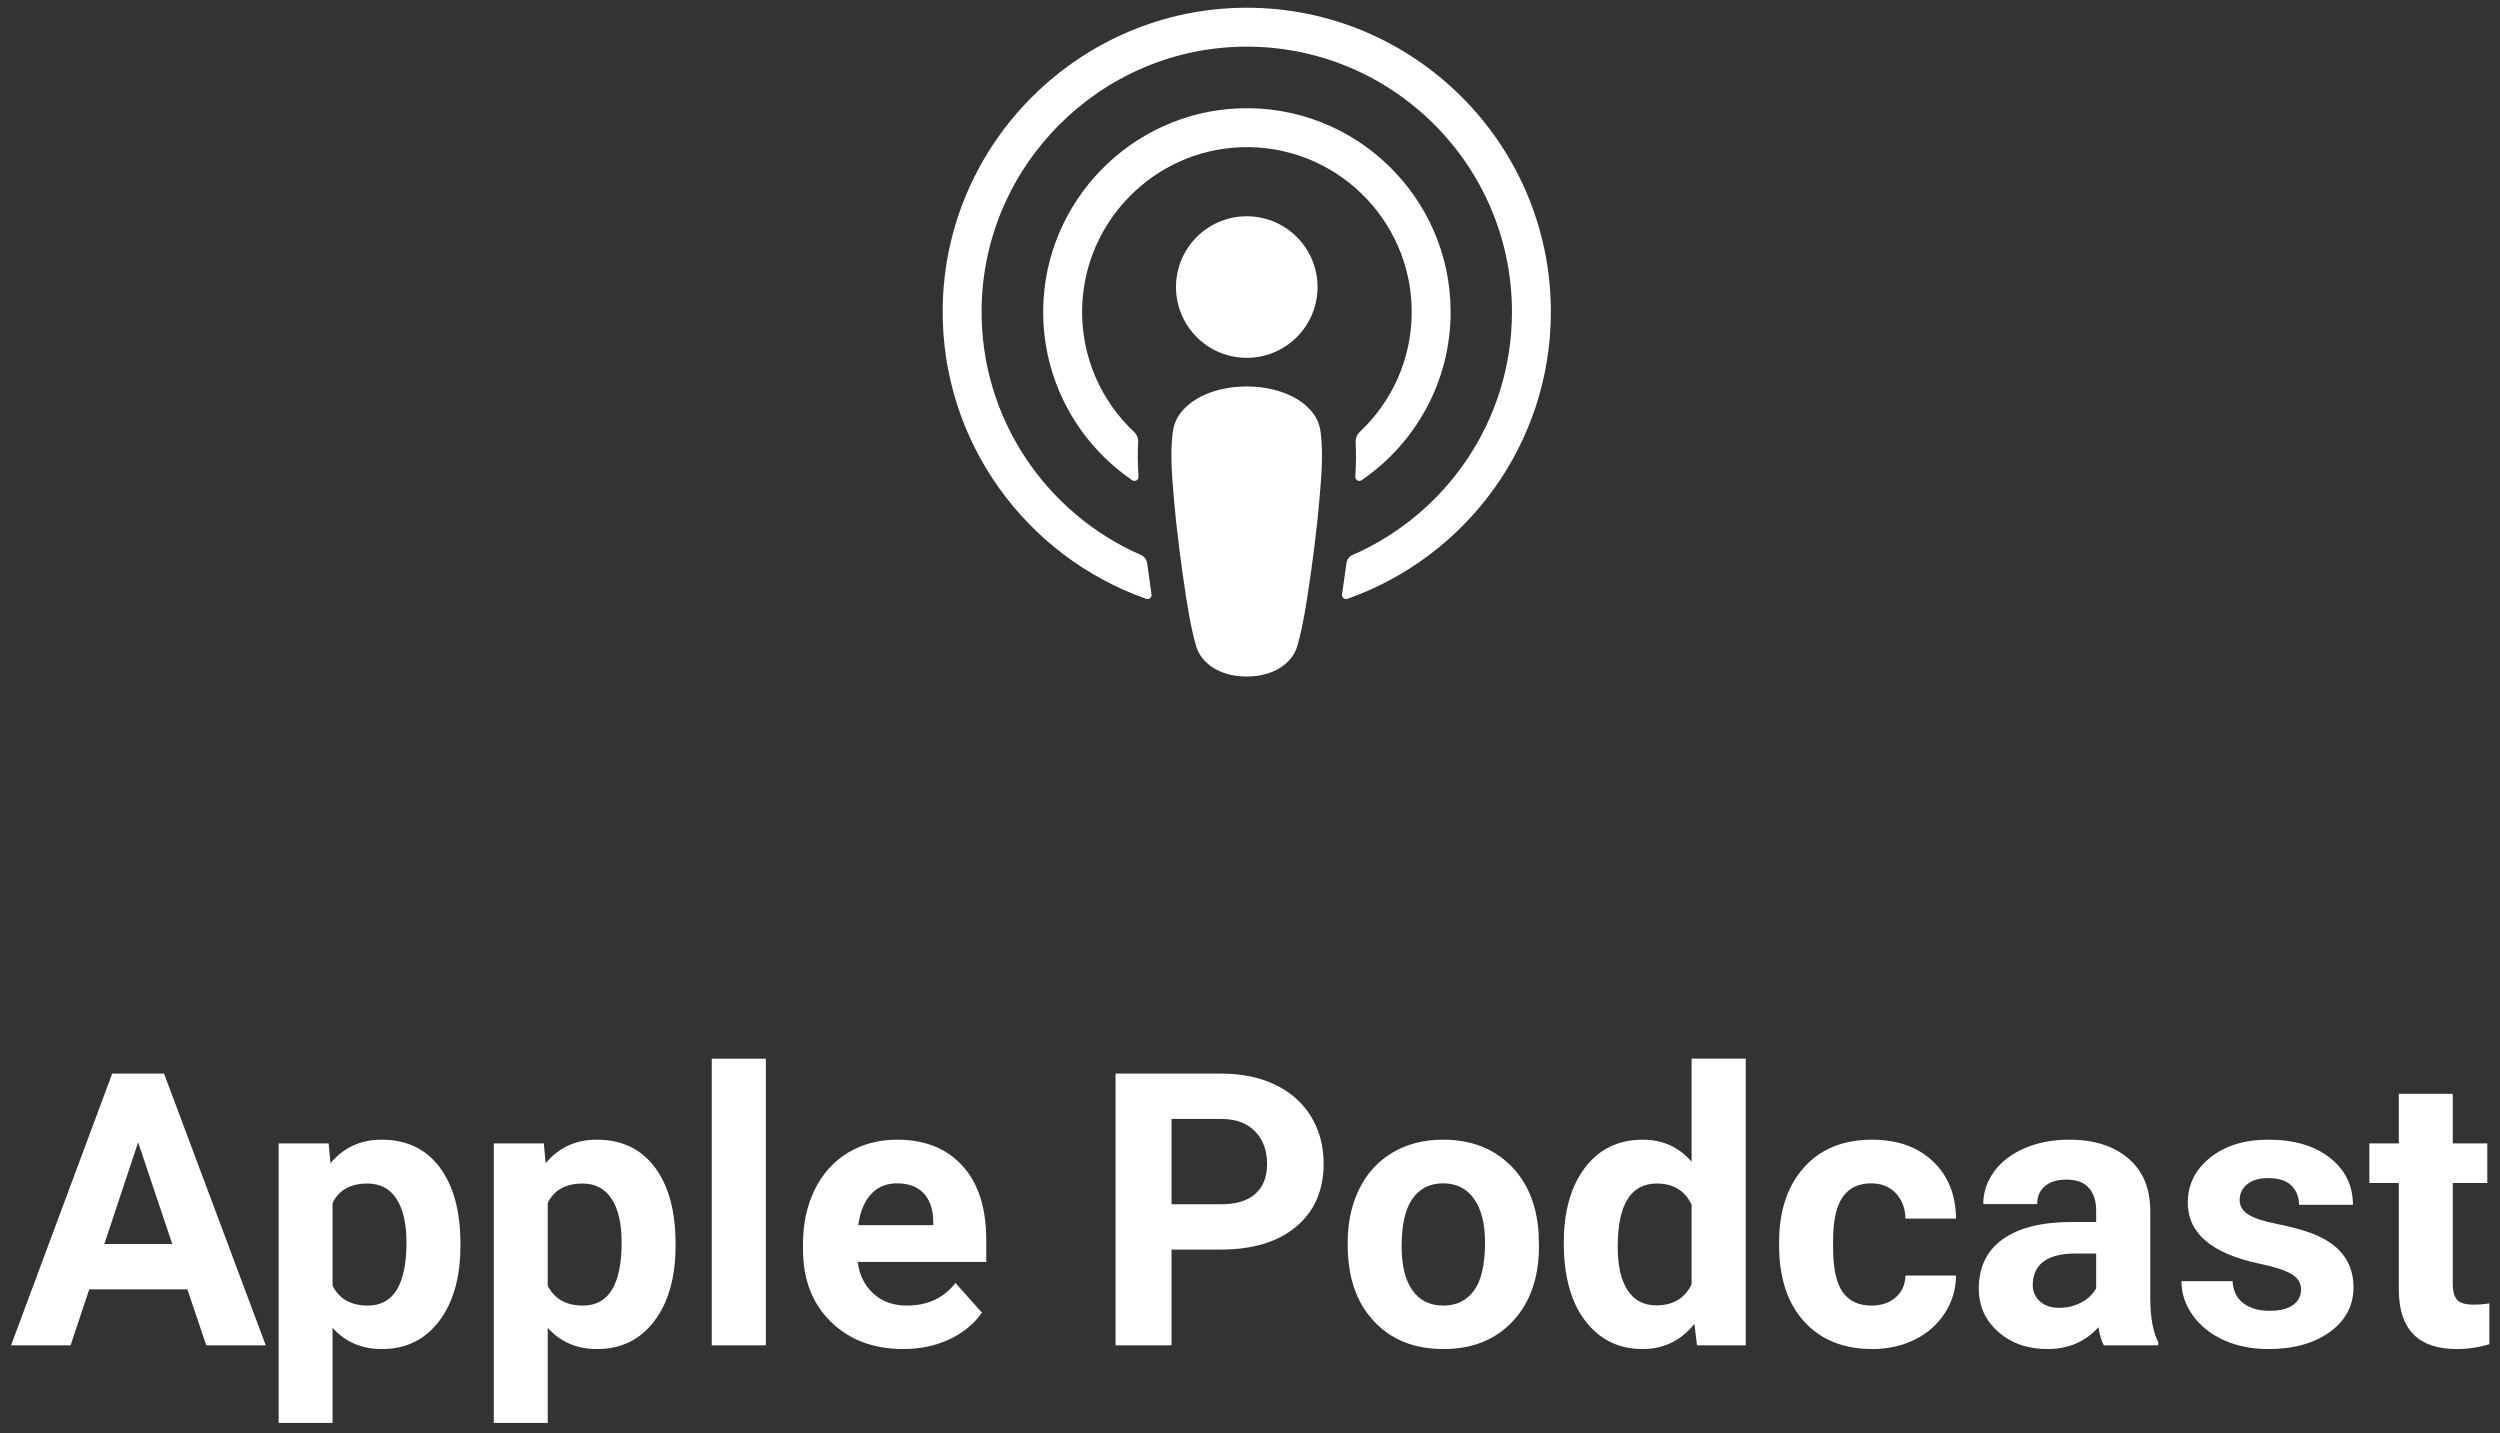
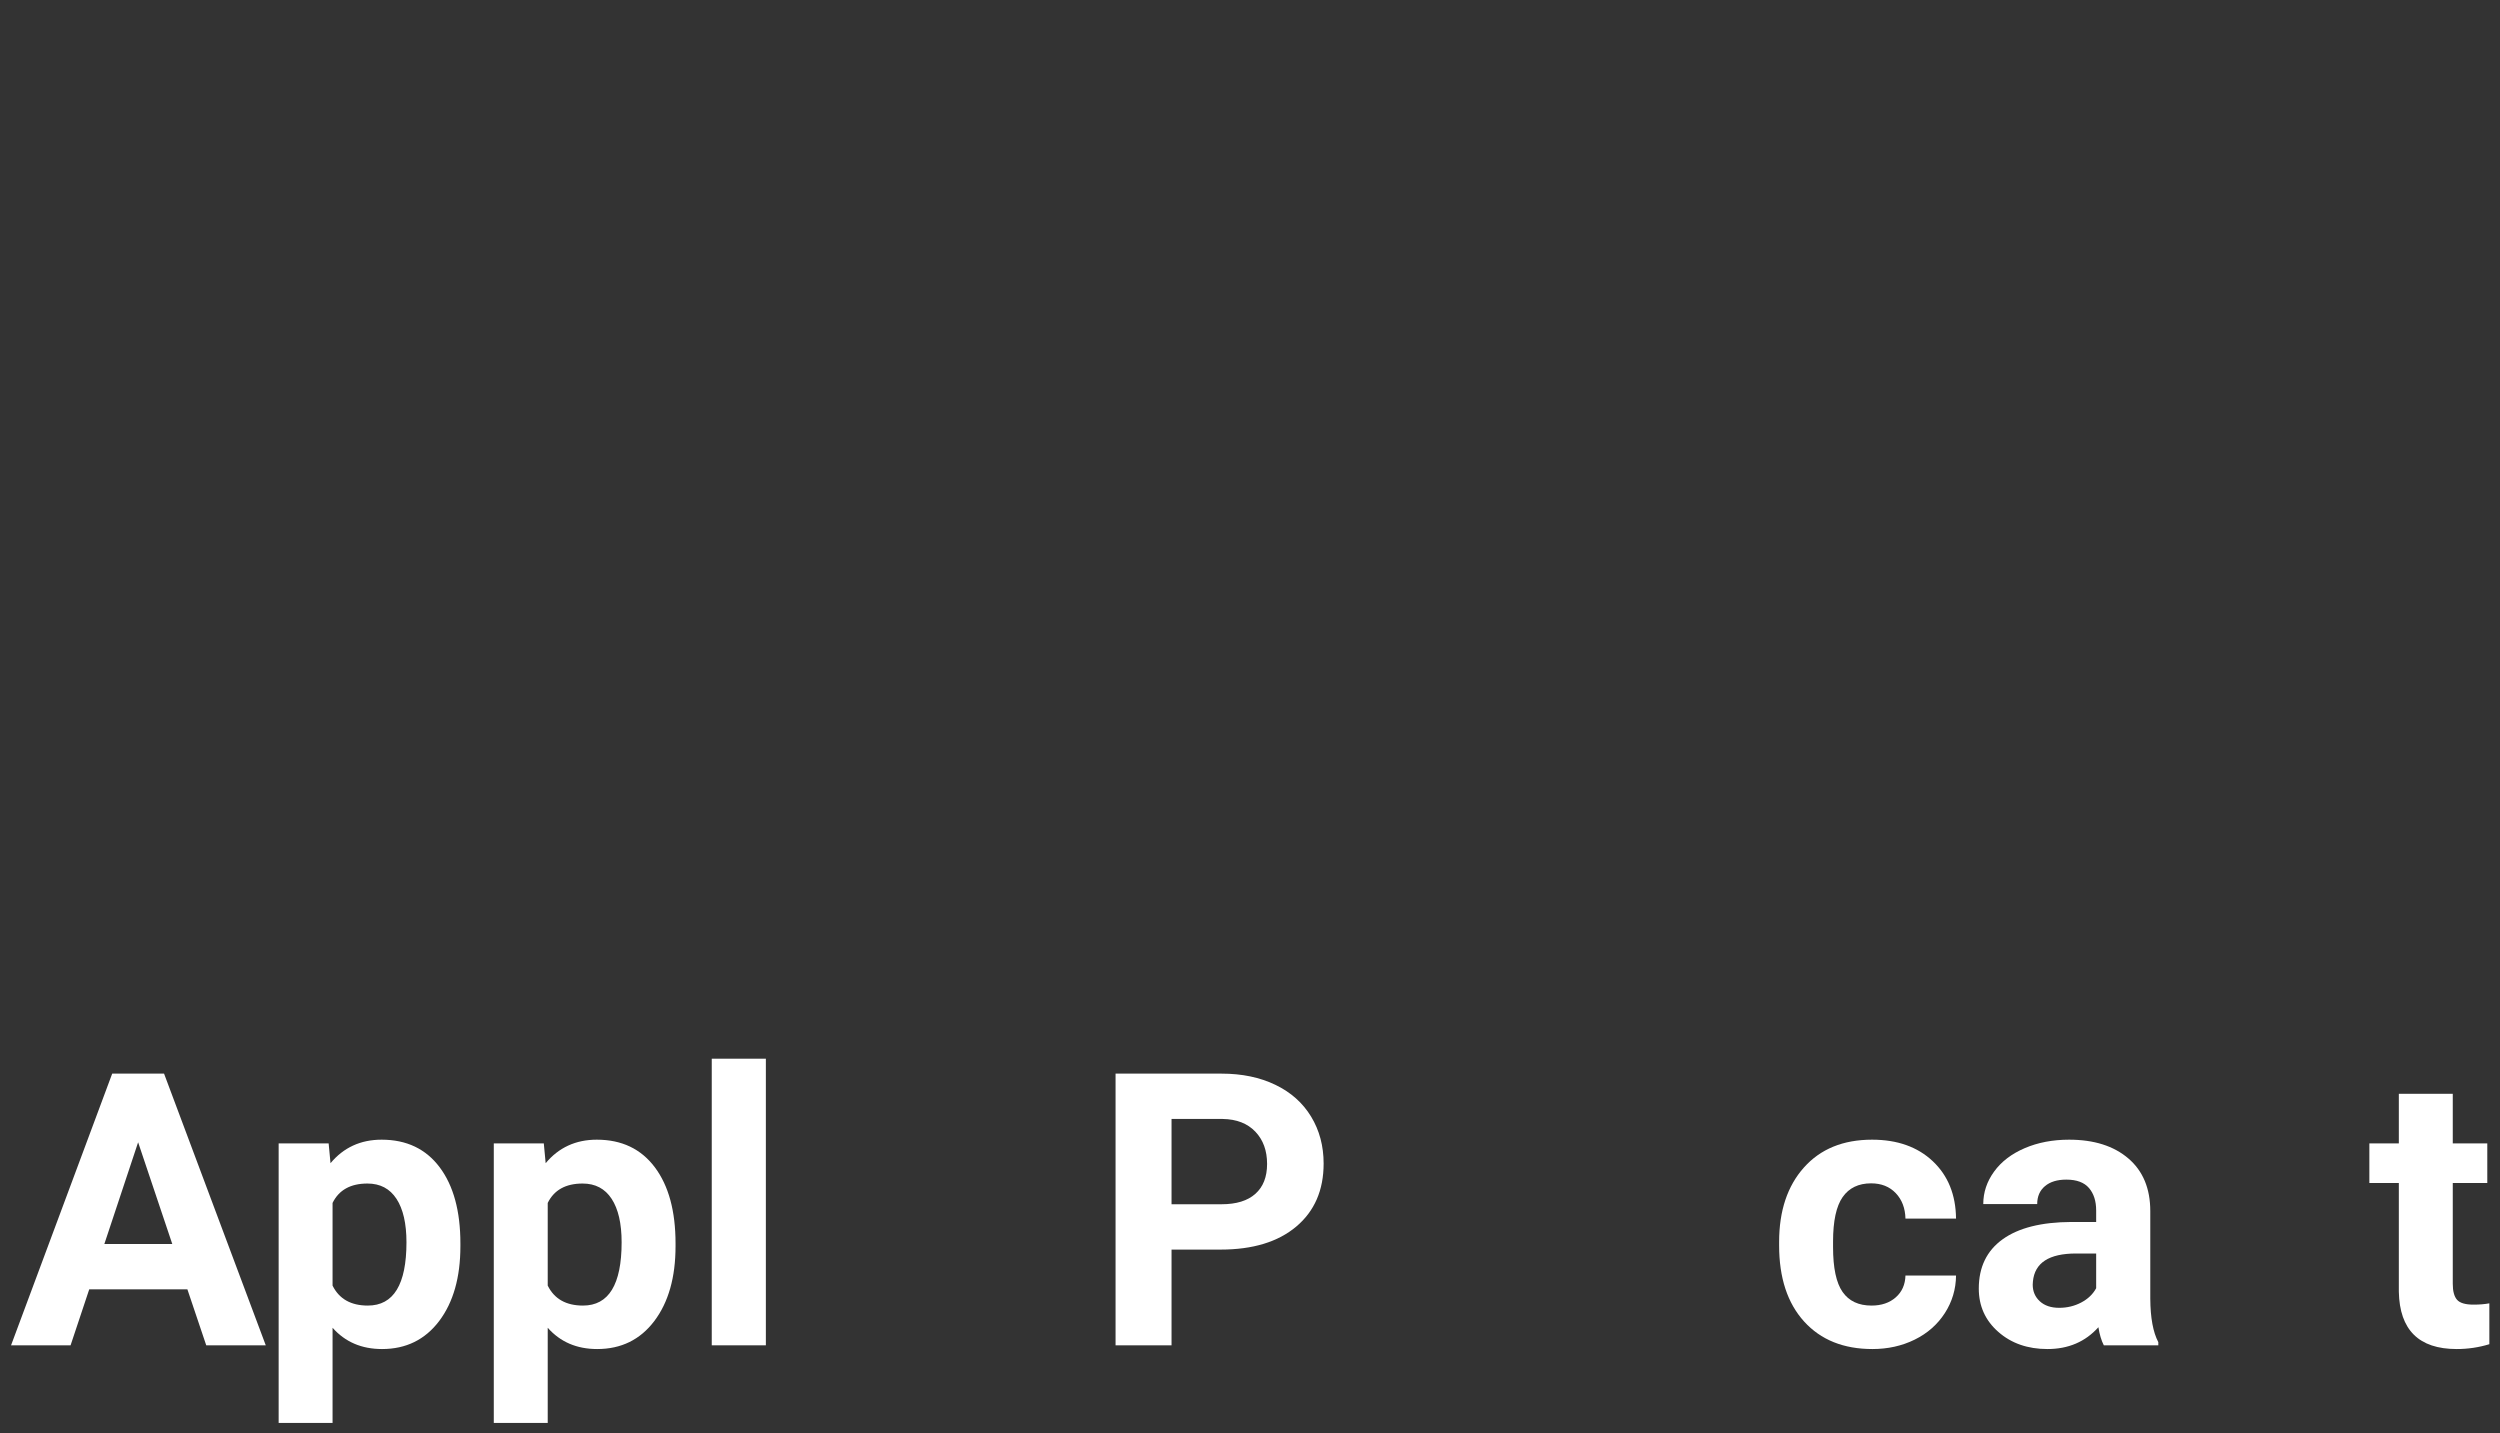
<svg xmlns="http://www.w3.org/2000/svg" width="157px" height="90px" viewBox="0 0 157 90" version="1.1">
  <rect x="0" y="0" width="157" height="90" fill="#333333" stroke="none" />
  <title>appl;e</title>
  <g id="SEND__m2" stroke="none" stroke-width="1" fill="none" fill-rule="evenodd">
    <g id="Midday_Edition_podcast_v1" transform="translate(-308, -3004)" fill="#FFFFFF" fill-rule="nonzero">
      <g id="footer" transform="translate(-1, 2871)">
        <g id="s-banner" transform="translate(1, 0)">
          <g id="Group-12" transform="translate(308.694, 60.486)">
            <g id="icons" transform="translate(0, 72)">
              <g id="appl;e" transform="translate(0, 1)">
                <g id="Apple-Podcast" transform="translate(0, 66)">
                  <path d="M11.074,14.484 L4.91,14.484 L3.738,18 L0,18 L6.352,0.938 L9.609,0.938 L15.996,18 L12.258,18 L11.074,14.484 Z M5.859,11.637 L10.125,11.637 L7.98,5.25 L5.859,11.637 Z" id="Shape" />
                  <path d="M28.219,11.777 C28.219,13.73 27.775,15.295 26.889,16.471 C26.002,17.646 24.805,18.234 23.297,18.234 C22.016,18.234 20.98,17.789 20.191,16.898 L20.191,22.875 L16.805,22.875 L16.805,5.32 L19.945,5.32 L20.062,6.562 C20.883,5.578 21.953,5.086 23.273,5.086 C24.836,5.086 26.051,5.664 26.918,6.82 C27.785,7.977 28.219,9.57 28.219,11.602 L28.219,11.777 Z M24.832,11.531 C24.832,10.352 24.623,9.441 24.205,8.801 C23.787,8.16 23.18,7.84 22.383,7.84 C21.32,7.84 20.59,8.246 20.191,9.059 L20.191,14.25 C20.605,15.086 21.344,15.504 22.406,15.504 C24.023,15.504 24.832,14.18 24.832,11.531 Z" id="Shape" />
                  <path d="M41.73,11.777 C41.73,13.73 41.287,15.295 40.4,16.471 C39.514,17.646 38.316,18.234 36.809,18.234 C35.527,18.234 34.492,17.789 33.703,16.898 L33.703,22.875 L30.316,22.875 L30.316,5.32 L33.457,5.32 L33.574,6.562 C34.395,5.578 35.465,5.086 36.785,5.086 C38.348,5.086 39.562,5.664 40.43,6.82 C41.297,7.977 41.73,9.57 41.73,11.602 L41.73,11.777 Z M38.344,11.531 C38.344,10.352 38.135,9.441 37.717,8.801 C37.299,8.16 36.691,7.84 35.895,7.84 C34.832,7.84 34.102,8.246 33.703,9.059 L33.703,14.25 C34.117,15.086 34.855,15.504 35.918,15.504 C37.535,15.504 38.344,14.18 38.344,11.531 Z" id="Shape" />
                  <polygon id="Path" points="47.402 18 44.004 18 44.004 0 47.402 0" />
-                   <path d="M56.027,18.234 C54.168,18.234 52.654,17.664 51.486,16.523 C50.318,15.383 49.734,13.863 49.734,11.965 L49.734,11.637 C49.734,10.363 49.98,9.225 50.473,8.221 C50.965,7.217 51.662,6.443 52.564,5.9 C53.467,5.357 54.496,5.086 55.652,5.086 C57.387,5.086 58.752,5.633 59.748,6.727 C60.744,7.82 61.242,9.371 61.242,11.379 L61.242,12.762 L53.168,12.762 C53.277,13.59 53.607,14.254 54.158,14.754 C54.709,15.254 55.406,15.504 56.25,15.504 C57.555,15.504 58.574,15.031 59.309,14.086 L60.973,15.949 C60.465,16.668 59.777,17.229 58.91,17.631 C58.043,18.033 57.082,18.234 56.027,18.234 Z M55.641,7.828 C54.969,7.828 54.424,8.055 54.006,8.508 C53.588,8.961 53.32,9.609 53.203,10.453 L57.914,10.453 L57.914,10.184 C57.898,9.434 57.695,8.854 57.305,8.443 C56.914,8.033 56.359,7.828 55.641,7.828 Z" id="Shape" />
                  <path d="M72.879,11.988 L72.879,18 L69.363,18 L69.363,0.938 L76.02,0.938 C77.301,0.938 78.428,1.172 79.4,1.641 C80.373,2.109 81.121,2.775 81.645,3.639 C82.168,4.502 82.43,5.484 82.43,6.586 C82.43,8.258 81.857,9.576 80.713,10.541 C79.568,11.506 77.984,11.988 75.961,11.988 L72.879,11.988 Z M72.879,9.141 L76.02,9.141 C76.949,9.141 77.658,8.922 78.146,8.484 C78.635,8.047 78.879,7.422 78.879,6.609 C78.879,5.773 78.633,5.098 78.141,4.582 C77.648,4.066 76.969,3.801 76.102,3.785 L72.879,3.785 L72.879,9.141 Z" id="Shape" />
-                   <path d="M83.941,11.543 C83.941,10.285 84.184,9.164 84.668,8.18 C85.152,7.195 85.85,6.434 86.76,5.895 C87.67,5.355 88.727,5.086 89.93,5.086 C91.641,5.086 93.037,5.609 94.119,6.656 C95.201,7.703 95.805,9.125 95.93,10.922 L95.953,11.789 C95.953,13.734 95.41,15.295 94.324,16.471 C93.238,17.646 91.781,18.234 89.953,18.234 C88.125,18.234 86.666,17.648 85.576,16.477 C84.486,15.305 83.941,13.711 83.941,11.695 L83.941,11.543 Z M87.328,11.789 C87.328,12.992 87.555,13.912 88.008,14.549 C88.461,15.186 89.109,15.504 89.953,15.504 C90.773,15.504 91.414,15.189 91.875,14.561 C92.336,13.932 92.566,12.926 92.566,11.543 C92.566,10.363 92.336,9.449 91.875,8.801 C91.414,8.152 90.766,7.828 89.93,7.828 C89.102,7.828 88.461,8.15 88.008,8.795 C87.555,9.439 87.328,10.438 87.328,11.789 Z" id="Shape" />
-                   <path d="M97.512,11.566 C97.512,9.59 97.955,8.016 98.842,6.844 C99.729,5.672 100.941,5.086 102.48,5.086 C103.715,5.086 104.734,5.547 105.539,6.469 L105.539,0 L108.938,0 L108.938,18 L105.879,18 L105.715,16.652 C104.871,17.707 103.785,18.234 102.457,18.234 C100.965,18.234 99.768,17.646 98.865,16.471 C97.963,15.295 97.512,13.66 97.512,11.566 Z M100.898,11.812 C100.898,13 101.105,13.91 101.52,14.543 C101.934,15.176 102.535,15.492 103.324,15.492 C104.371,15.492 105.109,15.051 105.539,14.168 L105.539,9.164 C105.117,8.281 104.387,7.84 103.348,7.84 C101.715,7.84 100.898,9.164 100.898,11.812 Z" id="Shape" />
                  <path d="M116.836,15.504 C117.461,15.504 117.969,15.332 118.359,14.988 C118.75,14.645 118.953,14.188 118.969,13.617 L122.145,13.617 C122.137,14.477 121.902,15.264 121.441,15.979 C120.98,16.693 120.35,17.248 119.549,17.643 C118.748,18.037 117.863,18.234 116.895,18.234 C115.082,18.234 113.652,17.658 112.605,16.506 C111.559,15.354 111.035,13.762 111.035,11.73 L111.035,11.508 C111.035,9.555 111.555,7.996 112.594,6.832 C113.633,5.668 115.059,5.086 116.871,5.086 C118.457,5.086 119.729,5.537 120.686,6.439 C121.643,7.342 122.129,8.543 122.145,10.043 L118.969,10.043 C118.953,9.387 118.75,8.854 118.359,8.443 C117.969,8.033 117.453,7.828 116.812,7.828 C116.023,7.828 115.428,8.115 115.025,8.689 C114.623,9.264 114.422,10.195 114.422,11.484 L114.422,11.836 C114.422,13.141 114.621,14.078 115.02,14.648 C115.418,15.219 116.023,15.504 116.836,15.504 Z" id="Path" />
                  <path d="M131.426,18 C131.27,17.695 131.156,17.316 131.086,16.863 C130.266,17.777 129.199,18.234 127.887,18.234 C126.645,18.234 125.615,17.875 124.799,17.156 C123.982,16.438 123.574,15.531 123.574,14.438 C123.574,13.094 124.072,12.062 125.068,11.344 C126.064,10.625 127.504,10.262 129.387,10.254 L130.945,10.254 L130.945,9.527 C130.945,8.941 130.795,8.473 130.494,8.121 C130.193,7.77 129.719,7.594 129.07,7.594 C128.5,7.594 128.053,7.73 127.729,8.004 C127.404,8.277 127.242,8.652 127.242,9.129 L123.855,9.129 C123.855,8.395 124.082,7.715 124.535,7.09 C124.988,6.465 125.629,5.975 126.457,5.619 C127.285,5.264 128.215,5.086 129.246,5.086 C130.809,5.086 132.049,5.479 132.967,6.264 C133.885,7.049 134.344,8.152 134.344,9.574 L134.344,15.07 C134.352,16.273 134.52,17.184 134.848,17.801 L134.848,18 L131.426,18 Z M128.625,15.645 C129.125,15.645 129.586,15.533 130.008,15.311 C130.43,15.088 130.742,14.789 130.945,14.414 L130.945,12.234 L129.68,12.234 C127.984,12.234 127.082,12.82 126.973,13.992 L126.961,14.191 C126.961,14.613 127.109,14.961 127.406,15.234 C127.703,15.508 128.109,15.645 128.625,15.645 Z" id="Shape" />
-                   <path d="M143.812,14.496 C143.812,14.082 143.607,13.756 143.197,13.518 C142.787,13.279 142.129,13.066 141.223,12.879 C138.207,12.246 136.699,10.965 136.699,9.035 C136.699,7.91 137.166,6.971 138.1,6.217 C139.033,5.463 140.254,5.086 141.762,5.086 C143.371,5.086 144.658,5.465 145.623,6.223 C146.588,6.98 147.07,7.965 147.07,9.176 L143.684,9.176 C143.684,8.691 143.527,8.291 143.215,7.975 C142.902,7.658 142.414,7.5 141.75,7.5 C141.18,7.5 140.738,7.629 140.426,7.887 C140.113,8.145 139.957,8.473 139.957,8.871 C139.957,9.246 140.135,9.549 140.49,9.779 C140.846,10.01 141.445,10.209 142.289,10.377 C143.133,10.545 143.844,10.734 144.422,10.945 C146.211,11.602 147.105,12.738 147.105,14.355 C147.105,15.512 146.609,16.447 145.617,17.162 C144.625,17.877 143.344,18.234 141.773,18.234 C140.711,18.234 139.768,18.045 138.943,17.666 C138.119,17.287 137.473,16.768 137.004,16.107 C136.535,15.447 136.301,14.734 136.301,13.969 L139.512,13.969 C139.543,14.57 139.766,15.031 140.18,15.352 C140.594,15.672 141.148,15.832 141.844,15.832 C142.492,15.832 142.982,15.709 143.314,15.463 C143.646,15.217 143.812,14.895 143.812,14.496 Z" id="Path" />
                  <path d="M153.34,2.203 L153.34,5.32 L155.508,5.32 L155.508,7.805 L153.34,7.805 L153.34,14.133 C153.34,14.602 153.43,14.938 153.609,15.141 C153.789,15.344 154.133,15.445 154.641,15.445 C155.016,15.445 155.348,15.418 155.637,15.363 L155.637,17.93 C154.973,18.133 154.289,18.234 153.586,18.234 C151.211,18.234 150,17.035 149.953,14.637 L149.953,7.805 L148.102,7.805 L148.102,5.32 L149.953,5.32 L149.953,2.203 L153.34,2.203 Z" id="Path" />
                </g>
-                 <path d="M81.535,25.196 C80.72,24.336 79.289,23.785 77.599,23.785 C75.909,23.785 74.478,24.336 73.663,25.196 C73.238,25.645 73.013,26.105 72.942,26.76 C72.805,28.029 72.882,29.121 73.03,30.868 C73.172,32.532 73.441,34.752 73.792,37.012 C74.042,38.621 74.244,39.489 74.429,40.111 C74.729,41.119 75.848,42 77.599,42 C79.349,42 80.469,41.119 80.768,40.111 C80.953,39.489 81.156,38.621 81.406,37.012 C81.757,34.752 82.026,32.532 82.167,30.868 C82.316,29.121 82.393,28.028 82.256,26.76 C82.185,26.105 81.96,25.645 81.535,25.196 Z M73.159,17.54 C73.159,19.995 75.148,21.985 77.603,21.985 C80.058,21.985 82.048,19.995 82.048,17.54 C82.048,15.085 80.058,13.096 77.603,13.096 C75.148,13.096 73.159,15.085 73.159,17.54 Z M77.548,7.87389507e-05 C67.153,0.03 58.636,8.463 58.507,18.857 C58.403,27.277 63.778,34.479 71.283,37.119 C71.465,37.183 71.65,37.032 71.621,36.841 C71.523,36.187 71.43,35.53 71.345,34.884 C71.315,34.656 71.169,34.459 70.958,34.367 C65.026,31.775 60.884,25.826 60.95,18.934 C61.038,9.891 68.423,2.518 77.466,2.444 C86.712,2.37 94.257,9.869 94.257,19.098 C94.257,25.92 90.133,31.797 84.247,34.367 C84.036,34.46 83.892,34.657 83.862,34.885 C83.777,35.531 83.684,36.188 83.586,36.841 C83.557,37.032 83.742,37.183 83.924,37.119 C91.357,34.504 96.701,27.414 96.701,19.098 C96.7,8.549 88.104,-0.03 77.548,7.87389507e-05 Z M77.203,8.762 C83.095,8.533 87.962,13.261 87.962,19.104 C87.962,22.075 86.703,24.758 84.691,26.647 C84.52,26.807 84.428,27.035 84.441,27.268 C84.482,27.979 84.467,28.67 84.42,29.45 C84.407,29.658 84.64,29.79 84.812,29.673 C88.186,27.367 90.405,23.49 90.405,19.104 C90.405,11.881 84.39,6.037 77.106,6.32 C70.337,6.582 64.906,12.163 64.819,18.937 C64.762,23.392 66.995,27.339 70.413,29.673 C70.584,29.791 70.817,29.658 70.804,29.45 C70.757,28.67 70.742,27.979 70.782,27.268 C70.795,27.035 70.704,26.807 70.534,26.647 C68.459,24.699 67.184,21.908 67.266,18.826 C67.408,13.402 71.781,8.972 77.203,8.762 Z" id="Shape" />
              </g>
            </g>
          </g>
        </g>
      </g>
    </g>
  </g>
</svg>